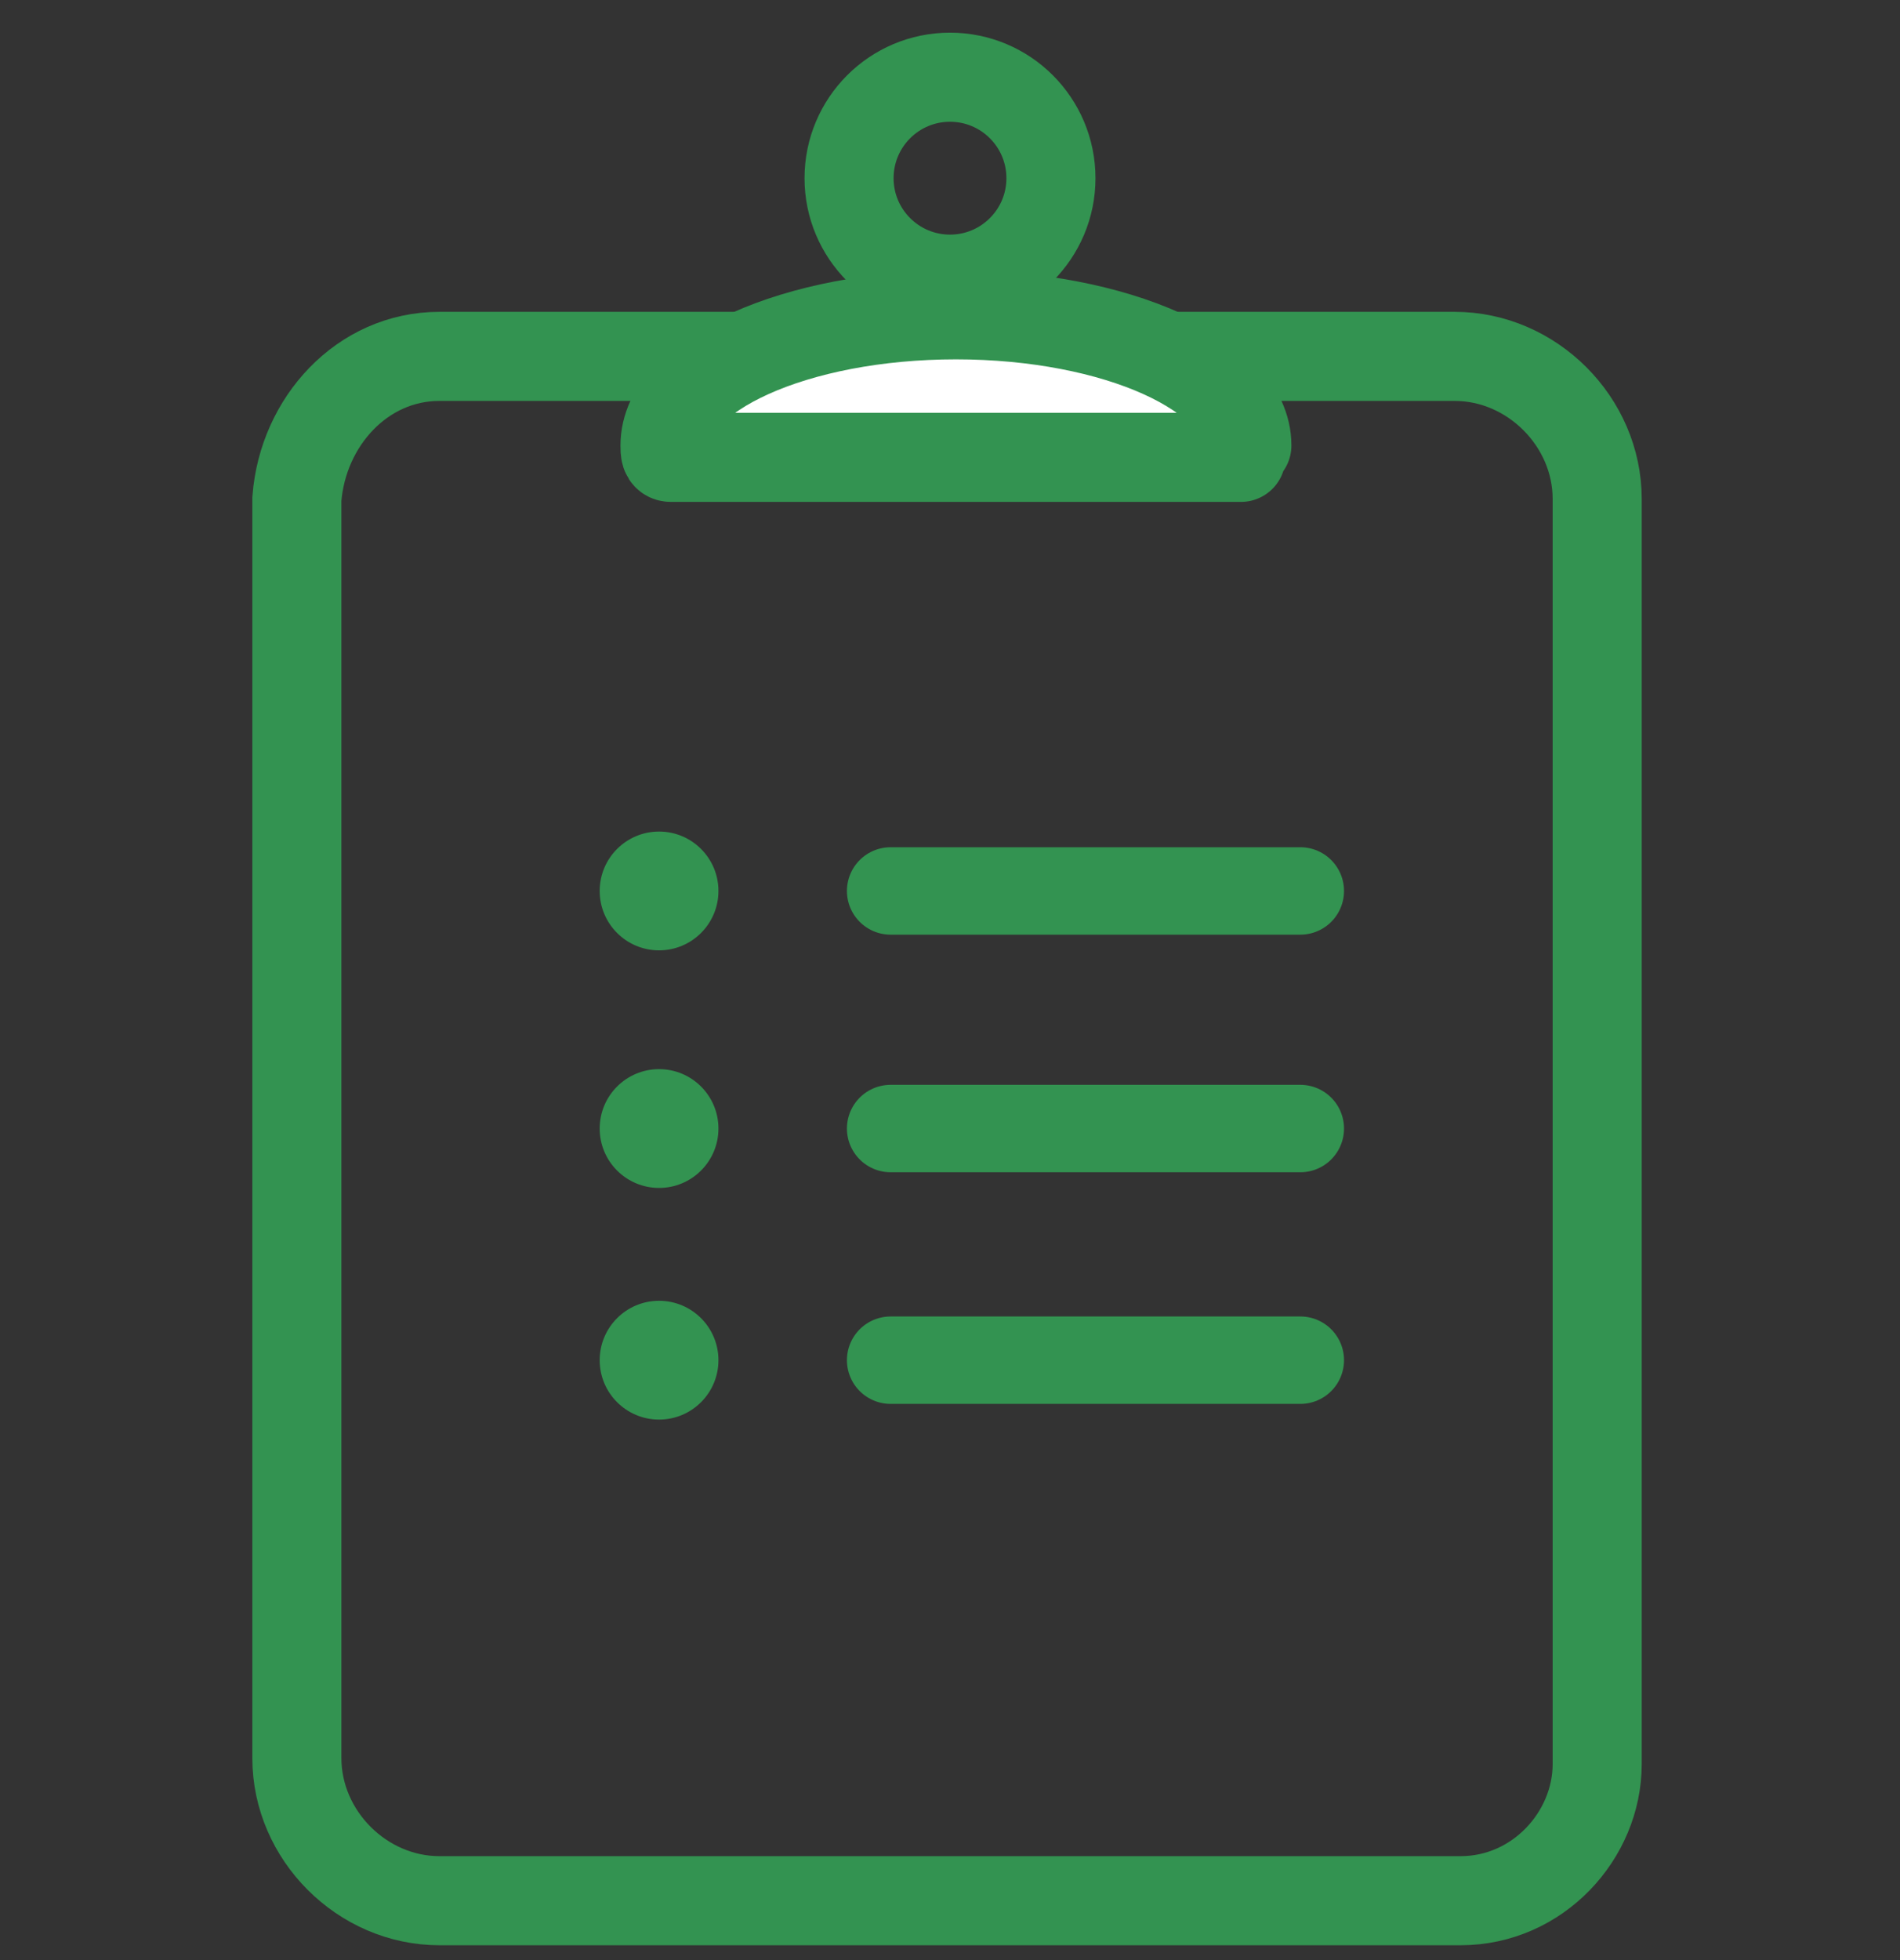
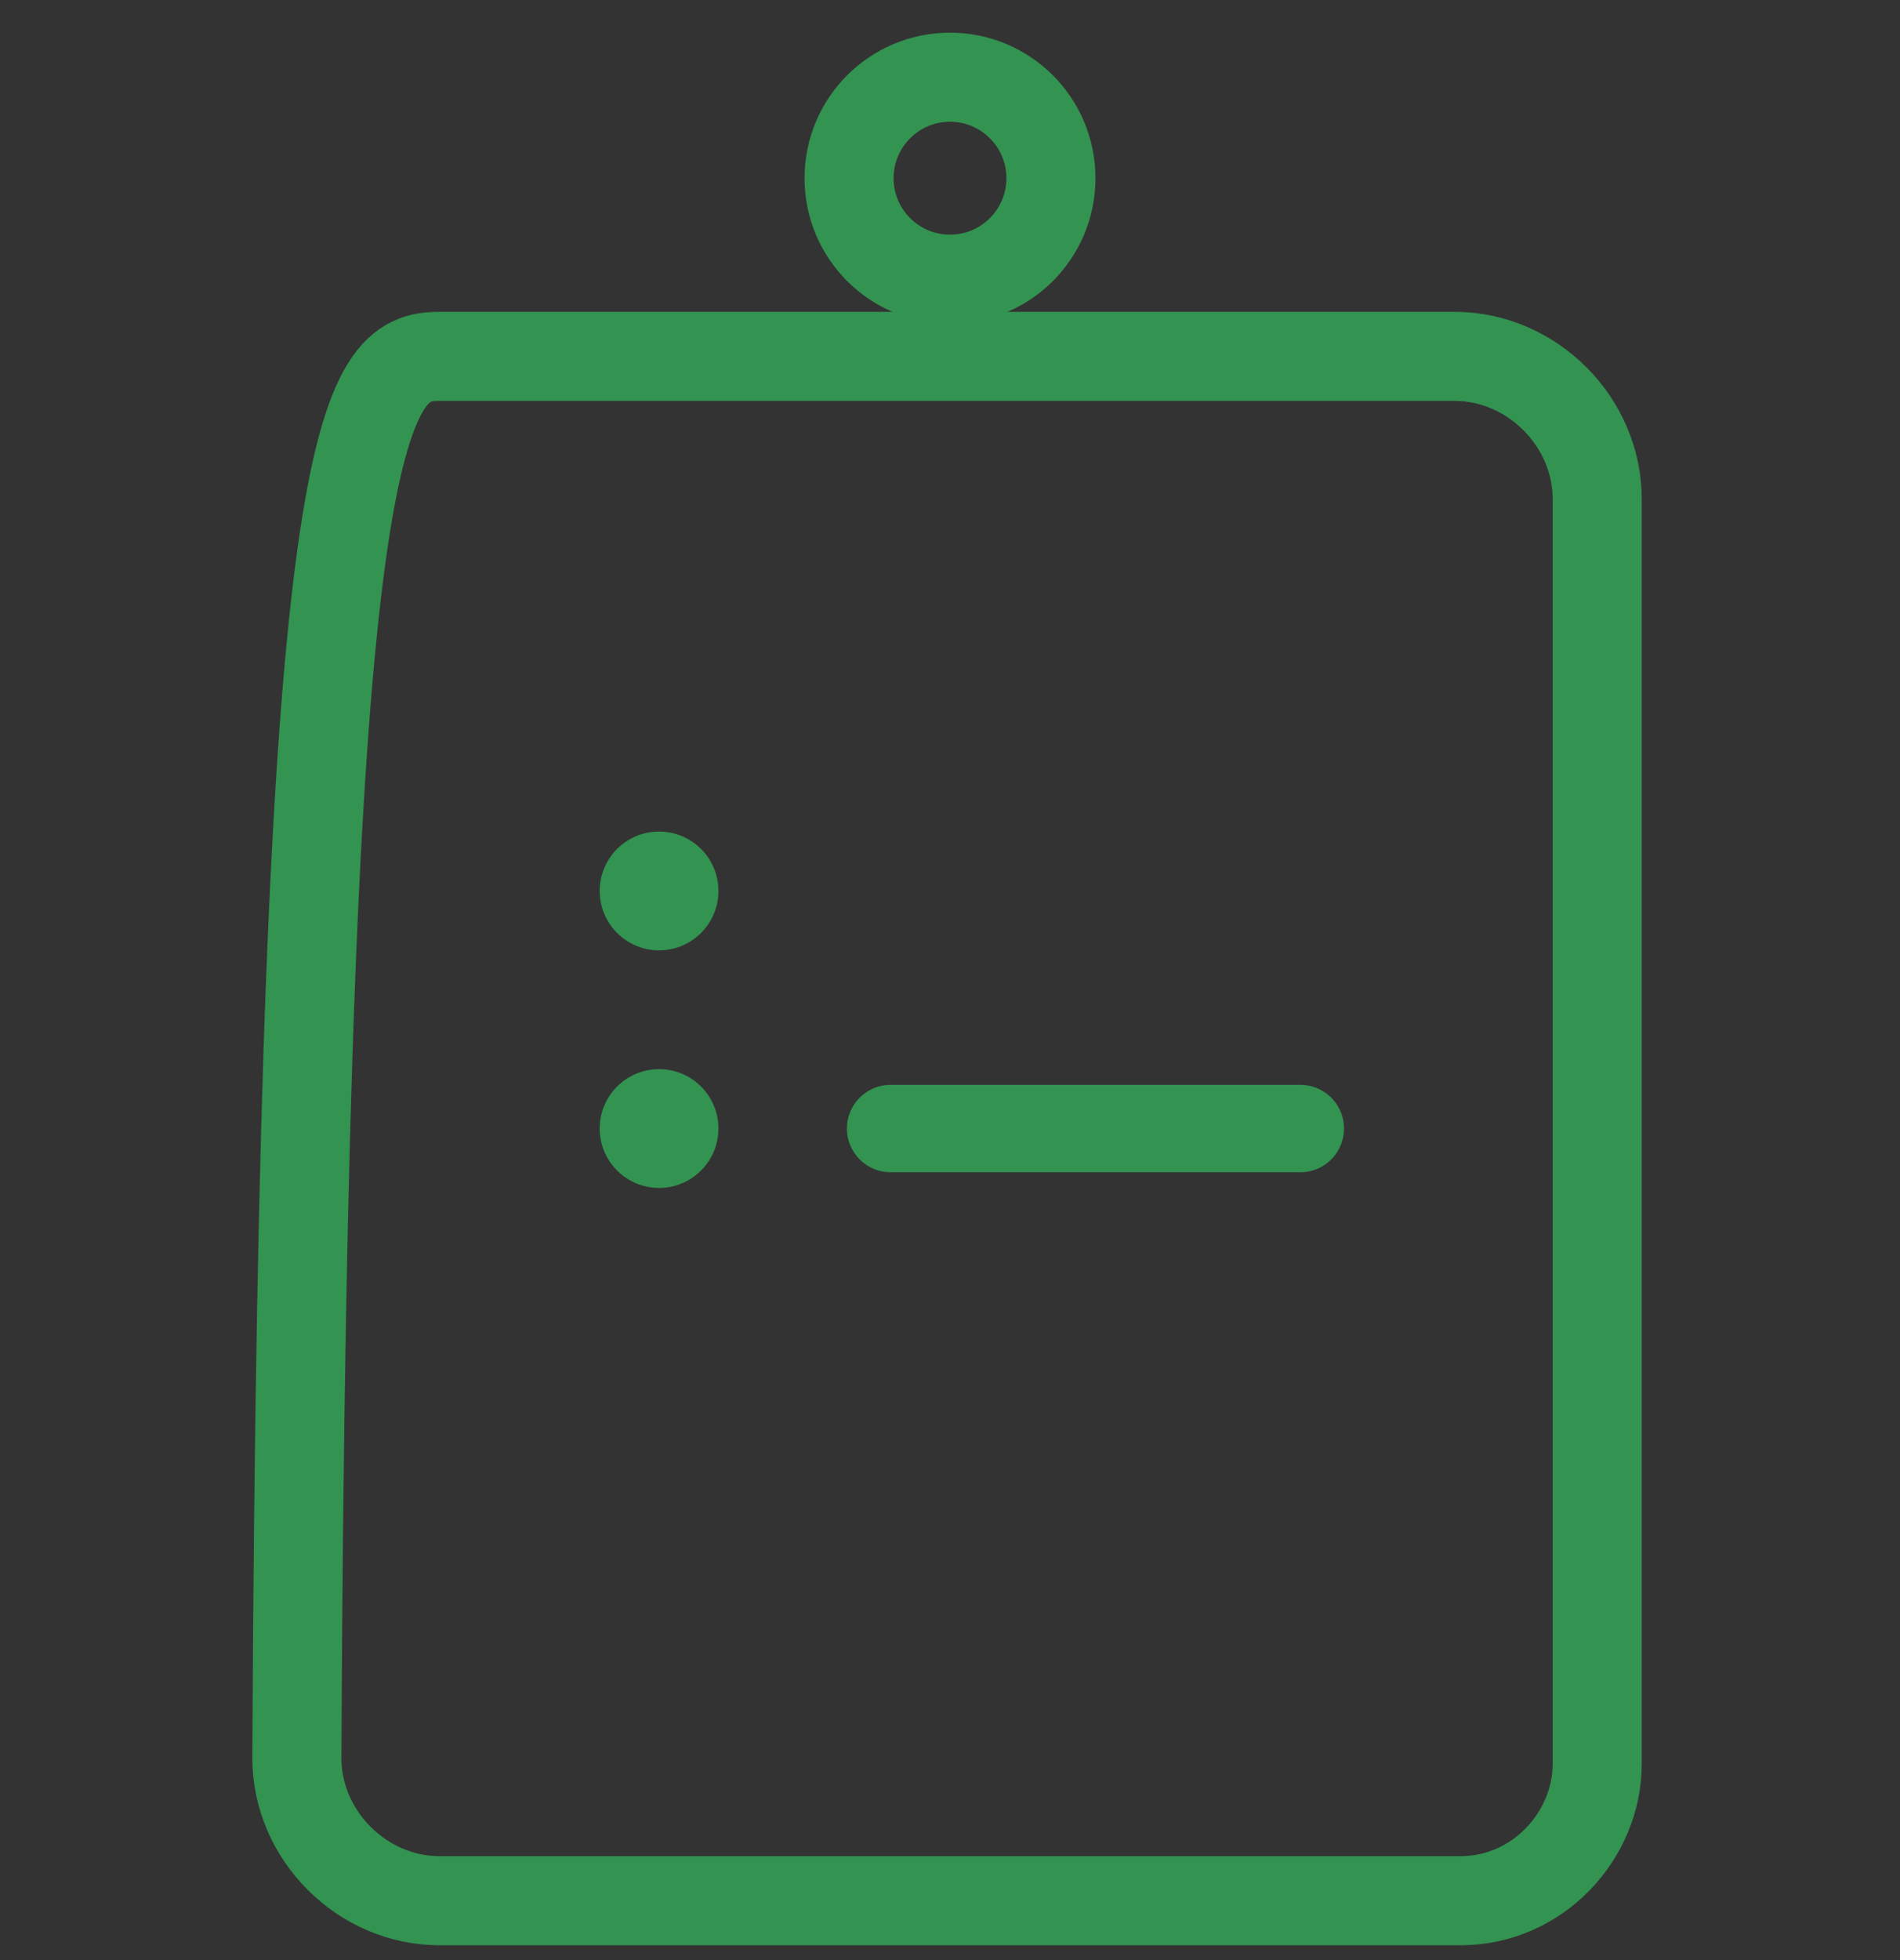
<svg xmlns="http://www.w3.org/2000/svg" version="1.1" id="レイヤー_1" x="0px" y="0px" viewBox="0 0 32 33" style="enable-background:new 0 0 32 33;" xml:space="preserve">
  <rect x="0" y="0" width="32" height="33" fill="#333333" stroke="none" />
  <style type="text/css">
	.st0{fill:none;stroke:#339351;stroke-width:1.666;stroke-miterlimit:10;}
	.st1{fill:none;stroke:#339351;stroke-miterlimit:10;}
	.st2{fill:none;stroke:#339351;stroke-linecap:round;stroke-linejoin:round;stroke-miterlimit:10;}
	.st3{fill:none;stroke:#339351;stroke-width:1.5;stroke-miterlimit:10;}
	.st4{fill:#FFFFFF;stroke:#339351;stroke-width:1.5;stroke-linecap:round;stroke-linejoin:round;stroke-miterlimit:10;}
	.st5{fill:none;}
	.st6{fill:#339351;}
	.st7{fill:none;stroke:#339351;stroke-width:1.472;stroke-linecap:round;stroke-linejoin:round;stroke-miterlimit:10;}
</style>
  <g>
-     <path class="st3" d="M24.6,32H7.4c-1.3,0-2.4-1.1-2.4-2.4V8.4C5.1,7.1,6.1,6,7.4,6h17.1c1.3,0,2.4,1.1,2.4,2.4v21.3   C26.9,30.9,25.9,32,24.6,32z" />
-     <path class="st4" d="M20.9,7.7c0-0.1,0.1-0.2,0.1-0.2c0-1.2-2.2-2.2-4.9-2.2s-4.9,1-4.9,2.2c0,0.1,0,0.2,0.1,0.2H20.9z" />
+     <path class="st3" d="M24.6,32H7.4c-1.3,0-2.4-1.1-2.4-2.4C5.1,7.1,6.1,6,7.4,6h17.1c1.3,0,2.4,1.1,2.4,2.4v21.3   C26.9,30.9,25.9,32,24.6,32z" />
    <circle class="st3" cx="16" cy="3" r="1.7" />
    <circle class="st6" cx="11.1" cy="15" r="1" />
    <circle class="st6" cx="11.1" cy="19" r="1" />
-     <circle class="st6" cx="11.1" cy="22.9" r="1" />
-     <line class="st7" x1="15" y1="15" x2="21.9" y2="15" />
    <line class="st7" x1="15" y1="19" x2="21.9" y2="19" />
-     <line class="st7" x1="15" y1="22.9" x2="21.9" y2="22.9" />
  </g>
</svg>